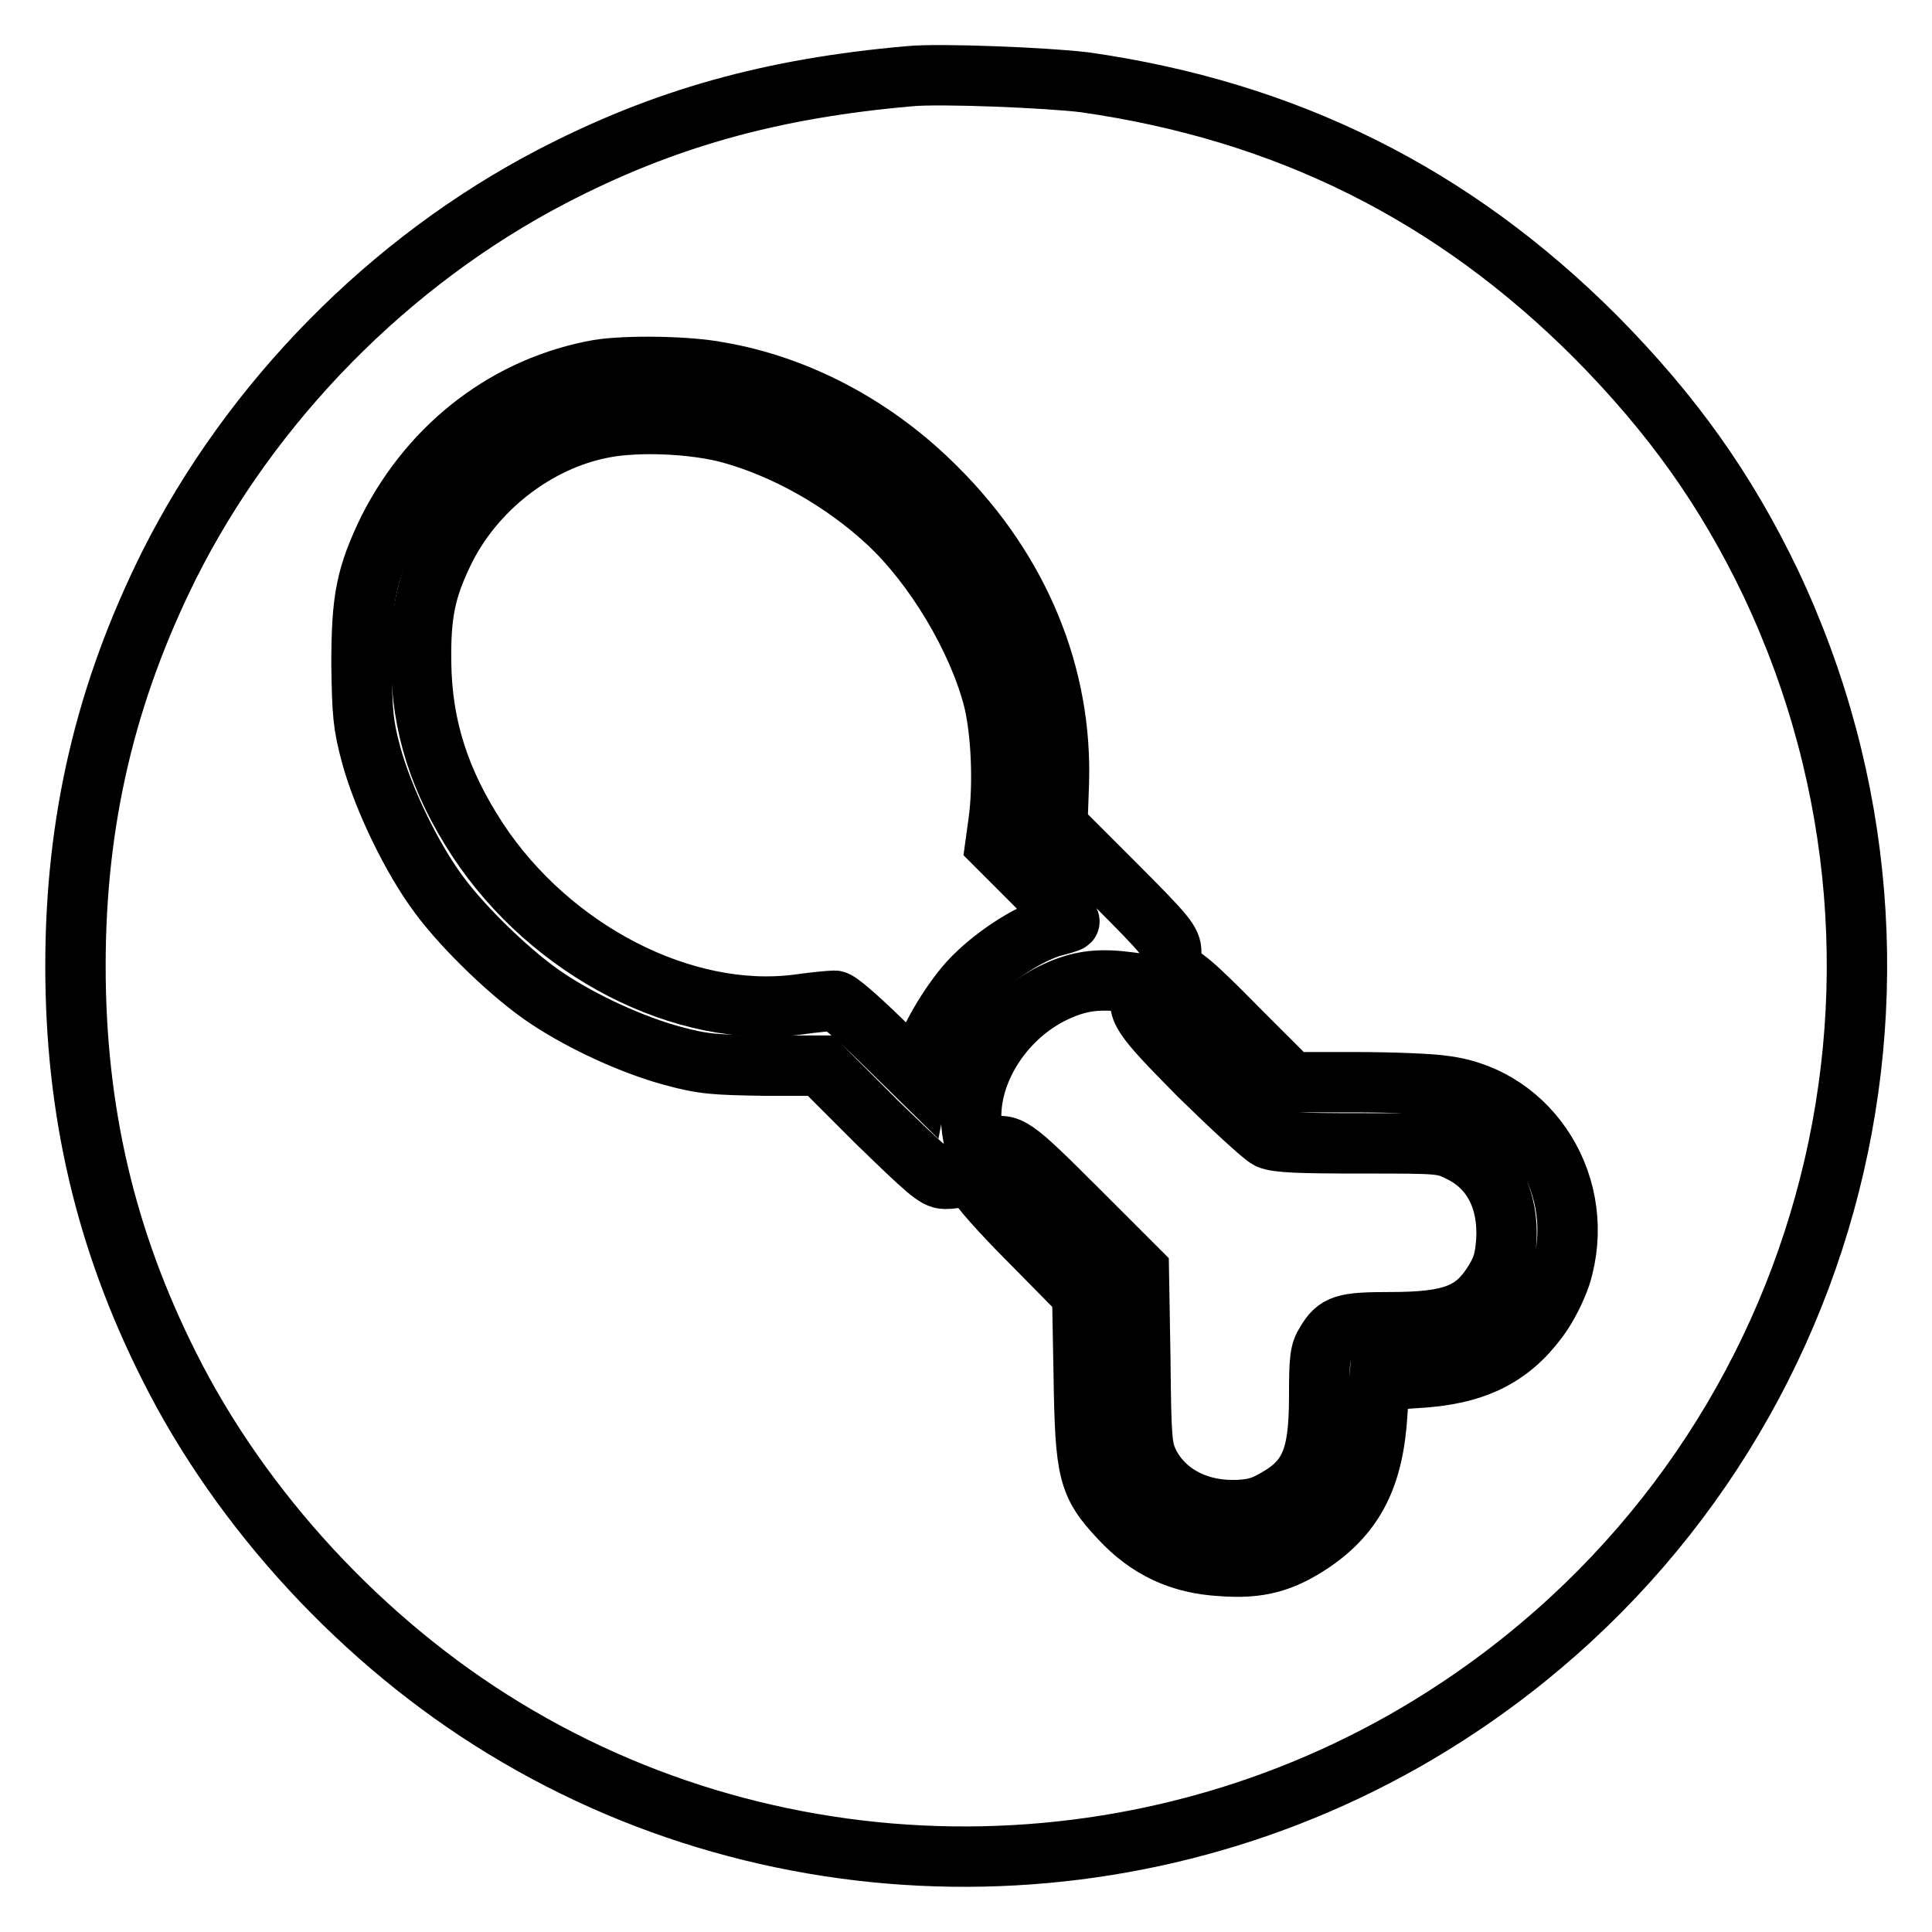
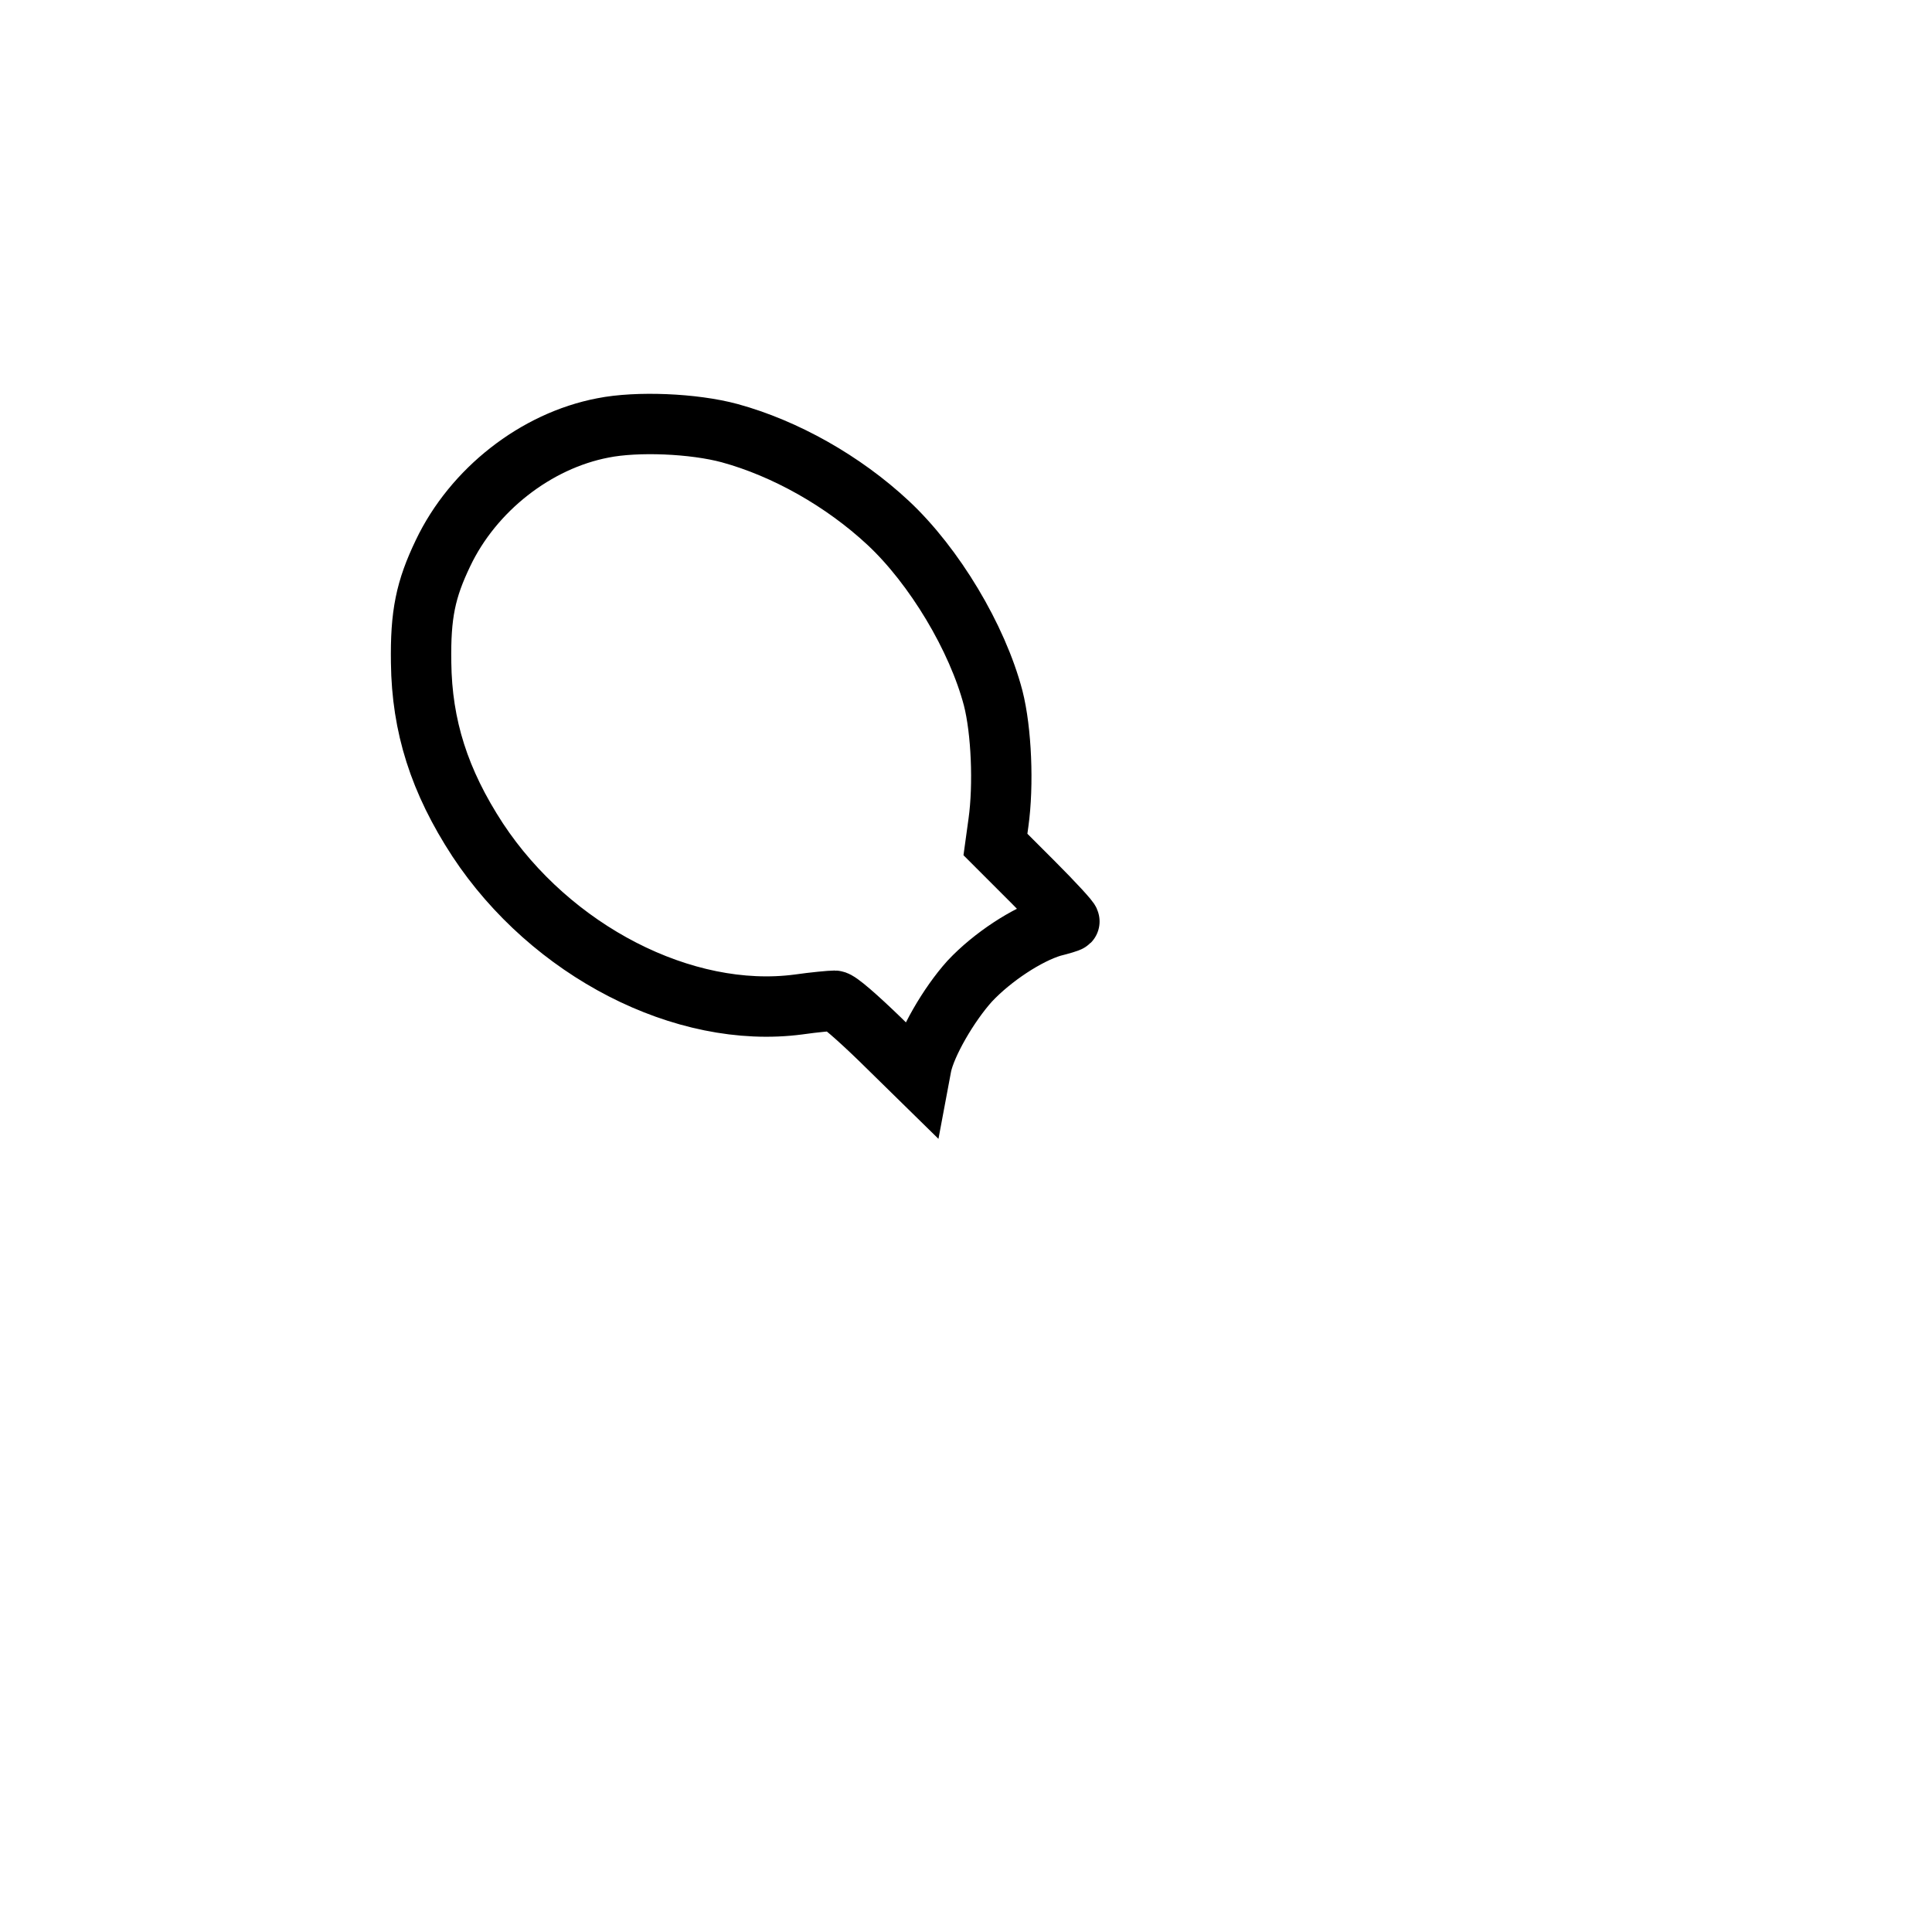
<svg xmlns="http://www.w3.org/2000/svg" version="1.1" x="0px" y="0px" viewBox="0 0 256 256" enable-background="new 0 0 256 256" xml:space="preserve">
  <g>
    <g>
      <g>
-         <path stroke-width="8" fill-opacity="0" stroke="#000000" d="M120.5,10.1c-18.3,1.6-32.6,5.6-47.4,13.3C51.6,34.6,33.3,53.2,22.4,74.9C14,91.8,10,108.7,10,128c0,19.3,4,36.3,12.4,53c9.6,19.2,25.8,36.7,44.4,48c38.7,23.6,88.4,22.6,126.4-2.7c49.1-32.6,66.6-95.9,41.4-149.1c-5.9-12.3-13-22.3-23.2-32.6c-18.9-18.9-41-29.9-67.7-33.7C138.8,10.3,124.5,9.7,120.5,10.1z M95.2,49.3c10.6,1.8,20.9,7.3,29,15.5c10.9,10.9,16.6,24.7,16.1,39.1l-0.2,5.6l7.6,7.6c6.9,6.9,7.5,7.7,7.5,9.1c0,0.9-0.2,1.9-0.6,2.2c-0.4,0.4-0.3,0.6,0.8,0.6c1.1,0,2.6,1.2,8.5,7.2l7.2,7.2h8.5c4.7,0,10.1,0.2,11.9,0.5c11.5,1.5,18.9,13.5,15.3,25.1c-0.6,1.8-1.8,4.2-3,5.8c-3.8,5.1-8.5,7.4-16.3,7.8l-4.7,0.3l-0.3,4.4c-0.5,8.3-3,13.2-8.5,17c-4,2.7-7.1,3.6-12.2,3.2c-5.4-0.3-9.7-2.3-13.4-6.3c-4.2-4.5-4.6-6-4.8-18.9l-0.2-10.8l-6.8-6.9c-4-4-7-7.4-7.2-8.1c-0.4-1.4,0.7-3.8,1.8-4.3c2.4-0.9,3-0.5,11.5,8l8.2,8.2l0.2,11.7c0.1,10.7,0.2,11.8,1.1,13.7c1.9,3.9,6.1,6.3,11.1,6.3c2.1,0,3.6-0.3,4.9-1c5.3-2.7,6.6-5.6,6.6-14.1c0-4.8,0.1-5.9,0.9-7.1c1.4-2.4,2.4-2.7,8.5-2.7c8.3,0,11.2-1.2,13.8-5.4c1.1-1.8,1.4-2.9,1.6-5.4c0.3-5.4-1.8-9.6-6-11.7c-2.4-1.2-2.5-1.2-13.2-1.2c-8.2,0-11.1-0.1-12.3-0.6c-0.8-0.4-4.9-4.2-9.2-8.4c-8-8.1-8.5-8.9-7.3-11.2c0.4-0.8,0.2-0.9-2.5-1.2c-4-0.5-6.6,0-9.8,1.6c-7.1,3.6-11.7,11.7-10.4,18.6c0.8,4.2-0.3,5.9-3.7,5.9c-1.2,0-2.4-1.1-9-7.5l-7.5-7.5l-7.5,0c-6.5-0.1-8.1-0.2-12.1-1.3c-5.2-1.4-11.8-4.4-16.6-7.6c-4.4-2.9-10.9-9.1-14.3-13.7c-3.6-4.8-7.4-12.7-9-18.5c-1.1-4.1-1.2-5.5-1.3-12c0-8.8,0.6-11.8,3.6-18C57.3,58.7,67.5,51.1,79.3,49C83,48.4,91.1,48.5,95.2,49.3z" />
        <path stroke-width="8" fill-opacity="0" stroke="#000000" d="M79.9,56.7c-8.9,1.7-17.2,8.2-21.2,16.6c-2.3,4.8-3,8.1-2.9,14.5c0.1,8.4,2.4,15.7,7.5,23.5c9.7,14.7,27.3,23.8,42.5,21.8c2.1-0.3,4.3-0.5,4.8-0.5s3,2.2,6,5.1l5.2,5.1l0.3-1.6c0.6-2.9,3.6-8.1,6.4-11.2c3-3.2,7.6-6.2,10.9-7.2c1.2-0.3,2.2-0.6,2.3-0.7c0.1-0.1-2-2.4-4.8-5.2l-5-5l0.4-2.9c0.7-5,0.4-12.2-0.7-16.5c-2.1-8-7.8-17.5-13.9-23.2c-6-5.6-13.7-9.9-21-11.9C91.9,56.1,84.4,55.8,79.9,56.7z" />
      </g>
    </g>
  </g>
</svg>